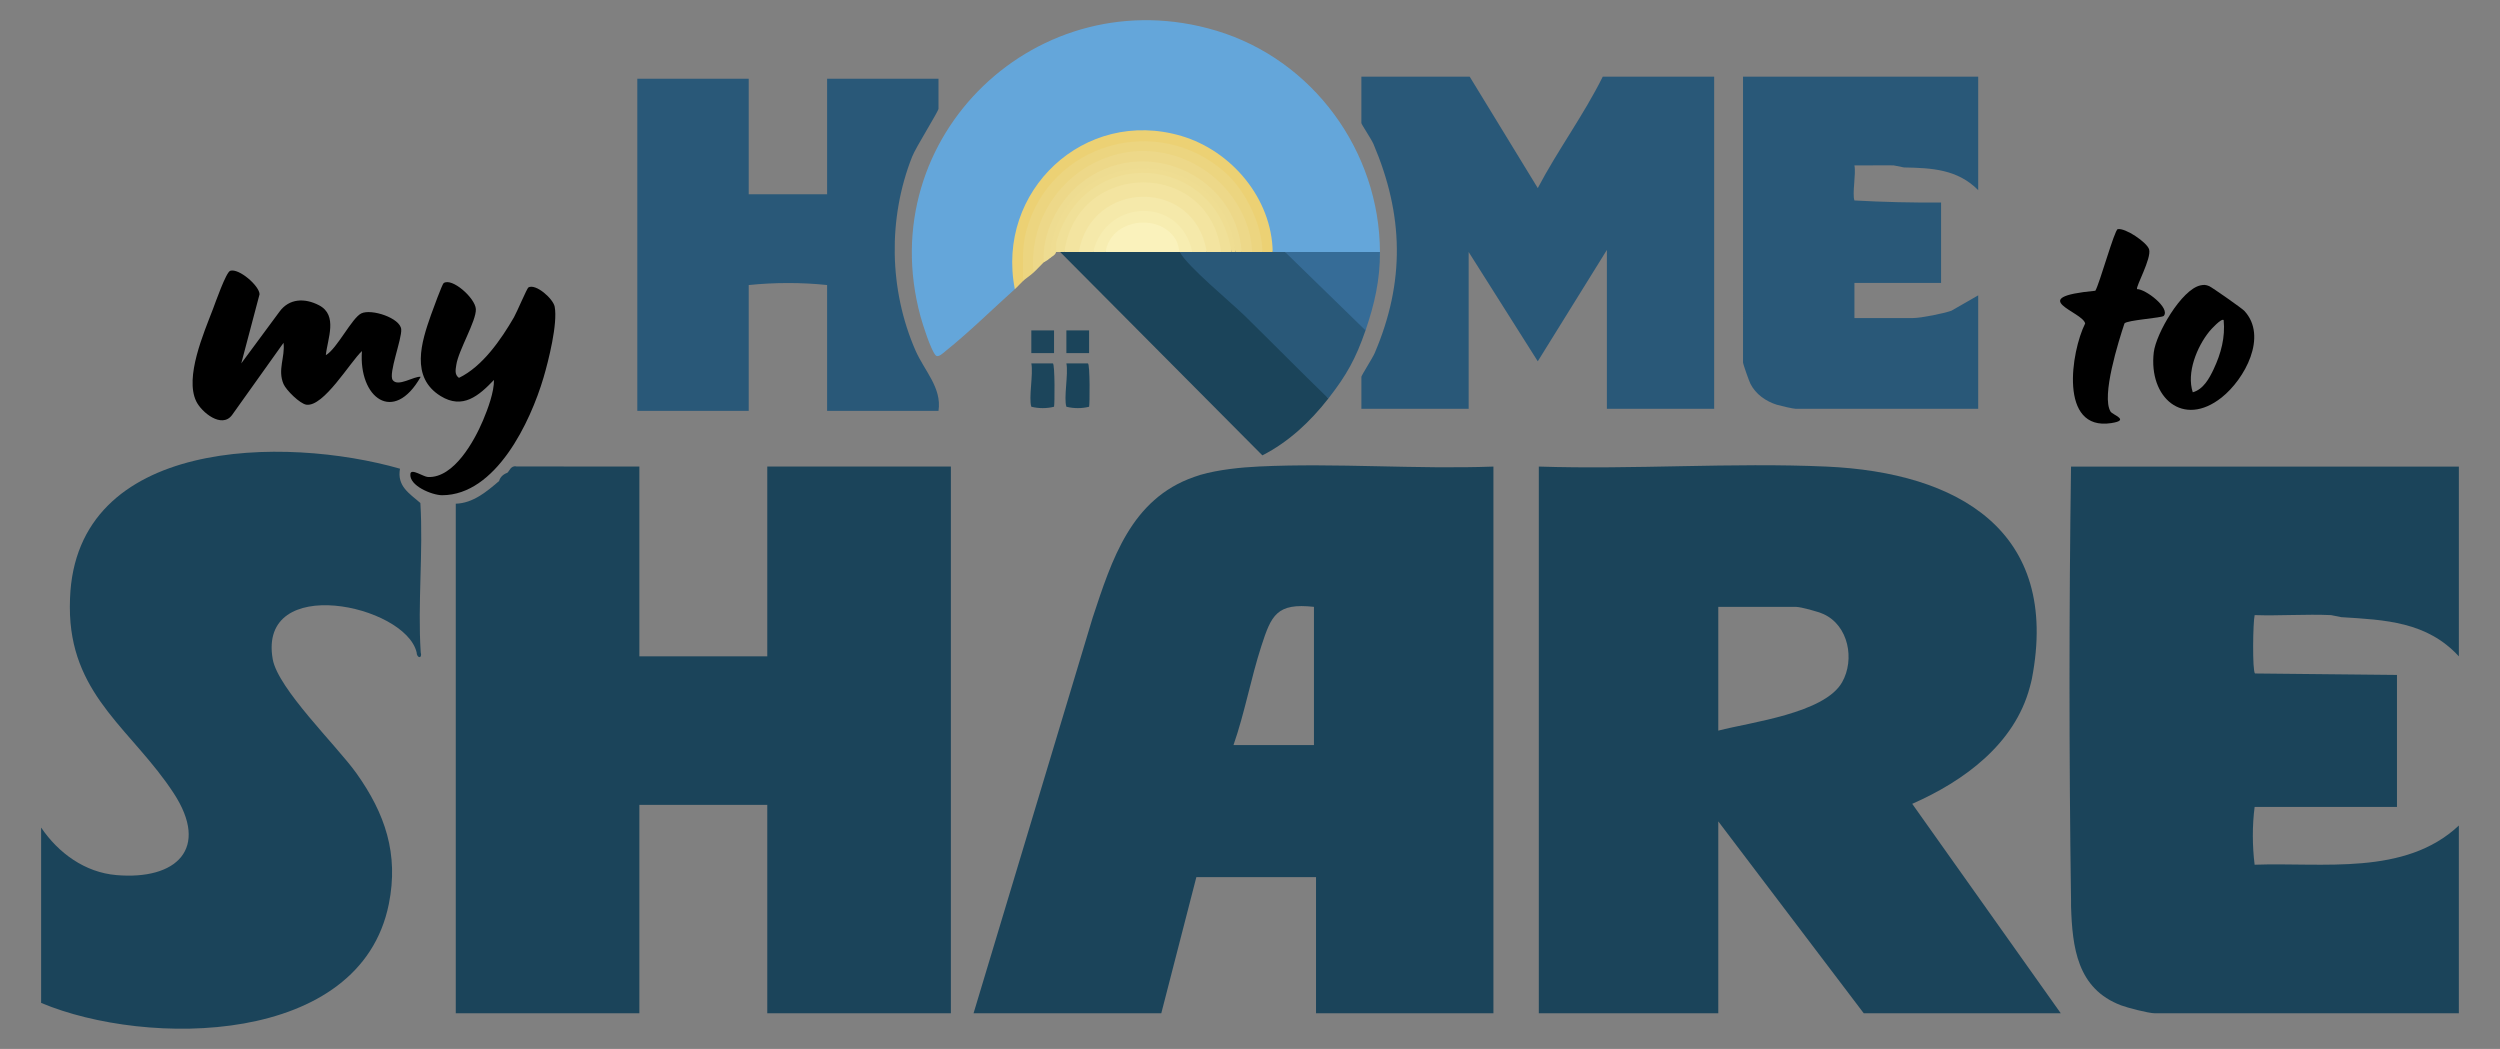
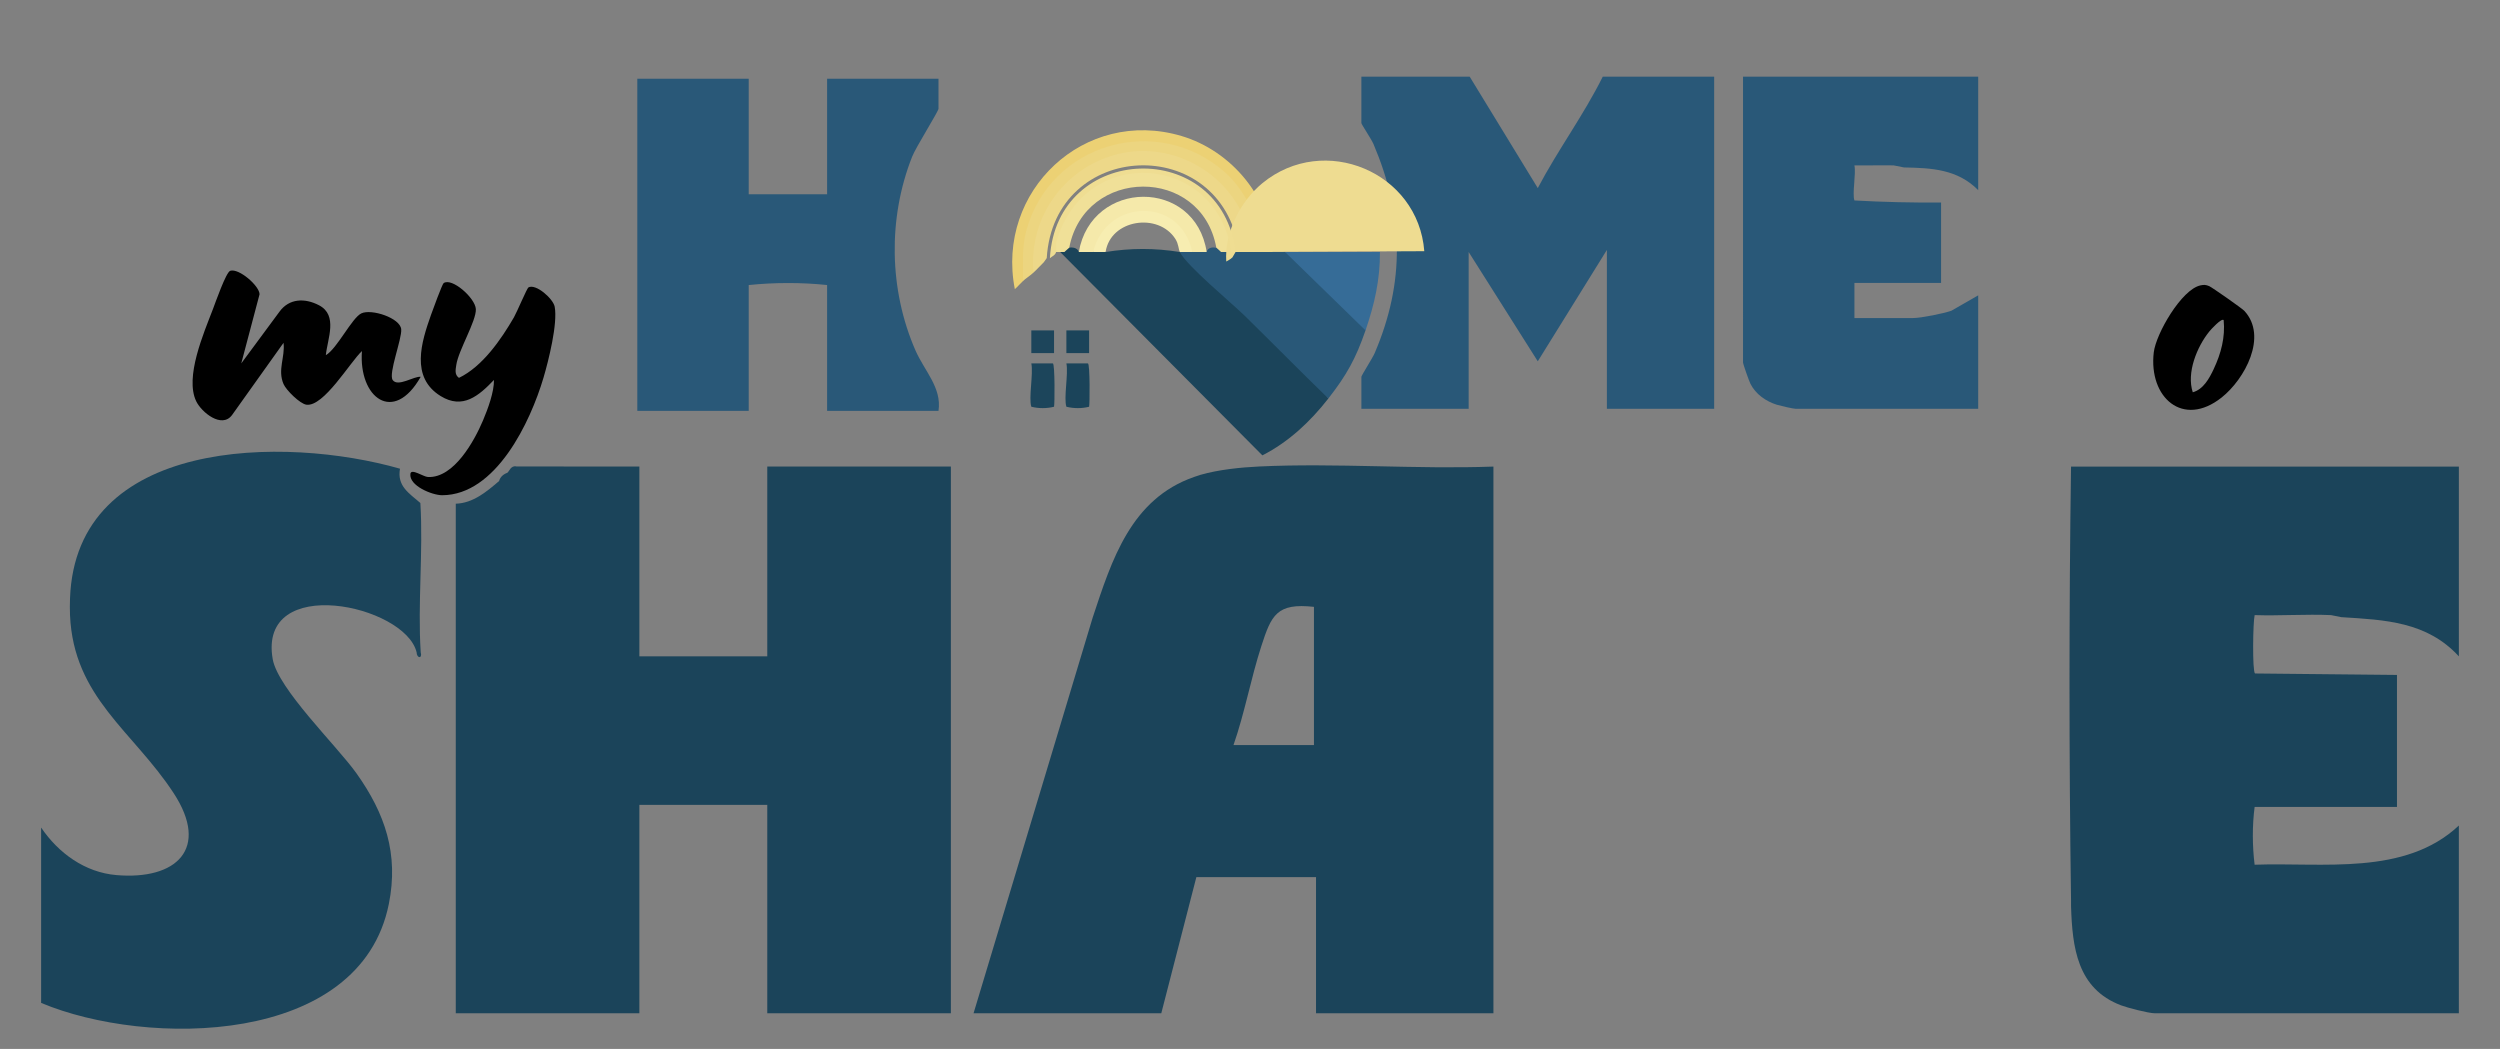
<svg xmlns="http://www.w3.org/2000/svg" id="Layer_1" data-name="Layer 1" viewBox="0 0 2000 839.14">
  <rect x="0" y="0" width="2000" height="839.14" fill="#808080" stroke="none" />
  <defs>
    <style>
      .cls-1 {
        fill: none;
      }

      .cls-2 {
        fill: #f3e4a0;
      }

      .cls-3 {
        fill: #eedc91;
      }

      .cls-4 {
        fill: #1d455b;
      }

      .cls-5 {
        fill: #64a6da;
      }

      .cls-6 {
        fill: #366c97;
      }

      .cls-7 {
        fill: #efdd92;
      }

      .cls-8 {
        fill: #295878;
      }

      .cls-9 {
        fill: #f0e098;
      }

      .cls-10 {
        fill: #1b445a;
      }

      .cls-11 {
        fill: #edd889;
      }

      .cls-12 {
        fill: #faf2bc;
      }

      .cls-13 {
        fill: #1c455b;
      }

      .cls-14 {
        fill: #ecd580;
      }

      .cls-15 {
        fill: #f7edb1;
      }

      .cls-16 {
        fill: #f5e9aa;
      }

      .cls-17 {
        fill: #ecd174;
      }
    </style>
  </defs>
  <path class="cls-10" d="M405.88,378.21c1.47-.95,2.72-6.12,7.35-5.04l98.27.08v151.83h102.32v-151.83h146.88v437.34h-146.88v-166.68h-102.32v166.68h-146.88v-407.63c13.79-.39,24.77-9.67,34.66-18.15.86-3.07,3.07-5.27,6.6-6.6Z" />
  <path class="cls-8" d="M1175.76,61.34l54.46,89.13c15.98-30.4,36.79-58.53,51.99-89.13h89.12v265.7h-85.82v-127.08l-55.29,89.08-55.29-87.43v125.42h-85.82v-25.58c0-1.09,8.96-15.02,10.67-19.03,24.37-57.07,23.16-110.43-1.01-167.22-1.61-3.79-9.67-15.77-9.67-16.74v-37.13h86.64Z" />
  <path class="cls-8" d="M598.97,228.03v100.67h-89.12V62.99h89.12v92.42h62.71V62.99h89.12v23.93c0,2.19-17.99,30.59-21.06,38.35-19.51,49.25-18.56,106.51,2.62,155.03,7.2,16.48,21.22,29.87,18.44,48.4h-89.12v-100.67c-20.3-2.18-42.4-2.1-62.71,0Z" />
-   <path class="cls-5" d="M1103.97,201.62c.2,1.36-.14,3.28-1.11,3.3-18.3.35-38.05.69-56.32,0-6.79.92-12.95-.18-18.49-3.3.6,4.96-9.02,4.71-9.9,0l-3.45-3.9c-21.04-137.19-216.51-108.59-200.58,28.74l-2.26,4.86c-17.8,15.92-36.89,34.77-55.33,49.47-1.7,1.35-6.01,5.88-8.16,3.31-3.9-4.66-10.13-24.25-11.96-30.96-39.25-144.08,94.35-271.47,236.79-228.54,77.2,23.26,130.49,96.36,130.76,177.02Z" />
  <path class="cls-8" d="M1552.86,162.01v64.36h-69.31v28.06h47.03c6.19,0,24.19-3.62,30.49-5.82l21.49-12.34v90.77h-146.05c-1.84,0-12.4-2.42-14.95-3.21-8.81-2.73-16.97-8.42-21.2-16.76-1.11-2.19-5.94-15.77-5.94-17.16V61.34h188.14v90.77c-16.54-16.74-37.25-17.75-59.41-18.15l-8.25-1.65c-10.42-.21-20.94.16-31.36,0,1.41,6.95-1.9,22.47,0,28.06,23.04,1.28,46.14,1.83,69.31,1.65Z" />
  <path class="cls-10" d="M851.47,201.62c.61-4.98,10.54-4.79,11.55,0,.85-4.91,10.39-4.86,11.55,0,1.48-4.68,8.51-4.89,9.9,0,19.77-3.25,39.65-3.25,59.41,0,6.94,3.85,13.29,9.37,19.04,16.56,28.94,25.78,57.16,53,85.33,81.83,5.54,5.66,10.02,12.25,14.45,18.78-14.44,18.49-31.79,34.81-52.81,45.5l-161.73-162.67c.53-4.38,2.04-4.19,3.3,0Z" />
  <path d="M193,290.73l30.5-41.27c7.82-10.86,20.37-11.15,31.7-5.26,15.38,8,6.76,26.85,5.47,39.93,8.92-5.07,20.85-29.87,28.42-33.44,8.12-3.83,31.14,3.71,31.89,12.75.64,7.74-10.43,35.57-6.81,40.6,4.2,5.84,17.11-3.31,22.39-2.59-21.71,38.32-49.79,16.63-47.01-20.61-9.53,8.91-30.6,44.84-44.44,42.91-5.14-.72-16.17-11.61-18.28-16.51-4.93-11.45,1.38-21.52,0-33l-41.21,57.81c-8.21,11.04-24.42-2.24-28.66-11.06-9.26-19.21,5.94-54.29,13.34-73.58,2.02-5.26,10.52-29.69,13.9-30.78,6.88-2.21,23.25,11.94,23.45,18.75l-14.64,55.34Z" />
  <path d="M422.68,229.97c5.82-3.38,19.88,8.95,21.08,15.46,2.48,13.5-4.9,43-9,56.85-10.39,35.08-37.94,93.81-81.05,93.9-7.9.01-26.64-7.55-25.4-17.12.6-4.61,10.39,2.38,14.06,2.55,20.75.94,37.07-28.81,44.01-45.2,3.96-9.35,8.96-22.91,8.79-32.47-12.1,12.68-24.97,23.81-42.64,12.92-24.41-15.03-15.4-43.22-7.73-64.94,1.16-3.3,8.97-24.62,10.09-25.41,6.58-4.69,25.3,11.87,25.79,20.74.51,9.38-13.95,32.99-15.65,44.71-.56,3.84-1.52,7.76,2.13,10.33,18.81-9.04,33.69-30.65,43.98-48.41,2.18-3.75,10.42-23.25,11.57-23.92Z" />
  <path class="cls-8" d="M953.79,201.62c.57-4.99,10.56-4.77,11.55,0,.57-4.99,10.56-4.77,11.55,0,.12-4.93,7.36-4.55,8.25,0,.53-4.38,2.04-4.19,3.3,0,.11-4.72,3.84-4.51,4.95,0,.12-4.93,7.36-4.55,8.25,0,.12-4.93,7.36-4.55,8.25,0,.12-4.93,7.36-4.55,8.25,0h9.9l7.57,2.77c19.05,18.41,37.98,36.95,56.79,55.62v4.33c-7.71,22.44-15.1,35.75-29.71,54.46-22.46-21.8-44.46-44.13-66.79-66.06-10.98-10.78-46.29-39.8-52.03-51.12-.55-4.99,8.93-4.67,9.9,0Z" />
-   <path d="M1709.64,231.3c6.55-.2,26.76,15.03,21.38,21.4-1.4,1.66-29.55,3.36-31.45,6.05-4.7,14.15-18.65,58.29-11.13,70.51,1.72,2.79,16.03,6.87.45,9.24-41.97,6.39-31.99-57.33-20.77-79.71-1.73-9.43-49.1-20.78,8.15-26.19,3.4-5.65,15.33-48.73,17.9-49.27,5.95-1.24,23.47,10.56,25.11,16.17,2.09,7.18-10.9,30.08-9.63,31.79Z" />
  <path class="cls-17" d="M1018.15,201.62h-8.25l-3.39-2.96c-17.05-121.29-192.68-102.34-184.76,20.28l-3.28,5.79c-2.05,1.85-4.02,4.3-6.6,6.6-15.36-78.55,55.7-145.54,133.28-122.55,40.32,11.95,72.35,50.27,73.01,92.84Z" />
  <path class="cls-6" d="M1103.97,201.62c.08,22.41-4.42,41.94-11.55,62.71l-64.36-62.71h75.92Z" />
  <path class="cls-14" d="M1009.9,201.62h-8.25l-3.49-3.45c-17.82-106.52-167.09-93.3-168.48,13.77l-2.96,6.18c-3.1,2.81-6.02,4.59-8.25,6.6.1-13.52-1.07-26.44,2.45-39.64,18.8-70.65,105.11-95.31,159.3-47.02,16.21,14.44,29.63,41.74,29.69,63.56Z" />
  <path class="cls-11" d="M1001.65,201.62h-8.25l-2.36-1.72c-14.01-93.92-147.84-88.44-153.65,6.58l-2.42,3.39c-2.8,2.69-5.04,5.34-8.25,8.25-6.02-72.73,72.04-123.24,135.19-83.21,22.21,14.08,39.02,40,39.74,66.7Z" />
  <path class="cls-9" d="M985.15,201.62h-8.25l-3.87-3.55c-11.86-65.44-105.2-64.66-117.63.06l-3.92,3.49h-6.6c-2.95.18-2.3-3.72-1.79-6.3,8.93-45.33,56.06-70.47,98.62-53.69,24.15,9.52,44.45,33.96,43.44,59.99Z" />
-   <path class="cls-3" d="M993.4,201.62h-4.95c-6.86-23.56-15.26-43.17-37.97-55.87-45.62-25.51-103.94,3.76-108.06,56.52l-2.5,4.3c-2.24,2.06-4.65,3.01-4.95,3.3-1.5-22.99,11.2-48.15,28.92-62.68,49.44-40.53,124.73-8.72,129.51,54.42Z" />
+   <path class="cls-3" d="M993.4,201.62h-4.95l-2.5,4.3c-2.24,2.06-4.65,3.01-4.95,3.3-1.5-22.99,11.2-48.15,28.92-62.68,49.44-40.53,124.73-8.72,129.51,54.42Z" />
  <path class="cls-7" d="M988.45,201.62h-3.3c-11.62-78.64-117.02-86.93-139.88-8.63-.86,2.96.13,6.37-.4,8.63-.61,2.61-3.41,3.53-4.95,4.95,5.17-92.68,137.51-96.87,148.53-4.95Z" />
  <path class="cls-13" d="M825.07,325.39c-2.3-6.96,1.71-26.14,0-34.67l17.21-.02c1.72.26,1.51,32.97.95,34.69-5.82,1.49-12.32,1.46-18.15,0Z" />
  <path class="cls-10" d="M853.12,325.39c-2.3-6.96,1.71-26.14,0-34.67l17.21-.02c1.72.26,1.51,32.97.95,34.69-5.82,1.49-12.32,1.46-18.15,0Z" />
  <rect class="cls-4" x="825.06" y="264.32" width="18.17" height="18.17" />
  <rect class="cls-10" x="853.11" y="264.32" width="18.17" height="18.17" />
  <path class="cls-10" d="M1864.77,492.08l8.25,1.65c35.12,2.19,68.53,3.56,94.07,31.36v-151.83h-310.26c-1.64,115.53-1.64,231.06,0,346.57.04,1.65-.05,3.3,0,4.95,1.02,33.05,4.82,66.23,40.12,79.53,5.13,1.93,21.95,6.29,26.72,6.29h243.42v-150.18c-43.17,40.55-108.85,29.35-163.38,31.36-1.86-14.9-1.95-31.32,0-46.21h113.88s0-105.62,0-105.62l-113.6-1.17c-2.18-2.04-1.64-40.93-.27-46.69,20.27.66,40.81-.89,61.06,0Z" />
  <path class="cls-10" d="M336.3,402.4c-9.12-7.88-18.79-13.56-16.3-27.44-92.01-26.34-259.46-25.08-263.99,103.91-.15,4.33-.19,8.87,0,13.2,2.85,65.95,50.42,92.77,82.88,142.39,29.18,44.6,2.16,69.73-45.81,65.61-25.18-2.16-46.37-17.62-60.18-38.02v140.28c84.53,35.48,255.3,34.75,278.17-79.13,8.04-40.04-2.99-72.37-25.94-104.6-15.76-22.12-62.9-67.6-66.99-91.44-11.76-68.54,105.85-43.38,115.13-5.38.18,5.16,4.83,5.29,3.3,0-2.51-38.91,2.1-80.2-.27-119.38Z" />
  <path class="cls-1" d="M1458.79,491.26c-4.37-1.98-18.06-5.78-22.27-5.78h-61.89v99.02c25.97-6.77,84.97-13.8,99.07-38.73,10.28-18.18,5.14-45.42-14.91-54.51Z" />
-   <path class="cls-10" d="M1529.76,643.07c41.15-18.08,81.88-47.66,94.06-93.23.51-1.9,1.31-4.84,1.65-6.6,23.05-118.98-59.64-165.29-164.22-169.97-75.85-3.39-154.12,2.5-230.2-.02v437.34h143.58v-153.48l116.35,153.48h157.61l-118.81-167.52ZM1473.7,545.77c-14.1,24.93-73.1,31.96-99.07,38.73v-99.02h61.89c4.22,0,17.9,3.8,22.27,5.78,20.05,9.09,25.19,36.33,14.91,54.51Z" />
  <path class="cls-1" d="M1009.08,516.84c-8.42,26.01-13.27,53.37-22.28,79.21h64.36v-110.57c-29.78-3.29-34.07,6.64-42.08,31.36Z" />
  <path class="cls-10" d="M1007.36,373.19c-15,.71-32.59,2.54-46.97,6.67-1.58.45-3.37,1.1-4.95,1.65-50.68,17.58-65.97,66.25-81.31,112.61l-95.28,316.48h150.18l28.06-108.92h95.72v108.92h141.93v-437.34c-61.83,2.27-125.78-3-187.38-.07ZM1051.16,596.05h-64.36c9.01-25.85,13.86-53.21,22.28-79.21,8.01-24.72,12.3-34.65,42.08-31.36v110.57Z" />
-   <path class="cls-2" d="M976.9,201.62h-11.55l-3.9-3.02c-11.09-51.03-82.64-49.84-94.45.12l-3.96,2.9h-11.55c10.26-74.17,116.24-74.38,125.42,0Z" />
  <path class="cls-16" d="M965.34,201.62h-11.55l-3.96-2.43c-10.21-36.97-60.27-35.36-71.23.2l-4.02,2.22h-11.55c10.22-58.48,93.24-59.35,102.32,0Z" />
-   <path class="cls-12" d="M943.89,201.62h-59.41c-6-4.35,1.9-14.16,6.26-18.14,13.88-12.66,41.21-11.73,51.62,4.83,2.51,3.98,6.25,10.51,1.53,13.31Z" />
  <path class="cls-15" d="M953.79,201.62h-9.9c-1.18-2.32-.93-6.3-3.58-10.45-13.65-21.38-51.91-15.72-55.83,10.45h-9.9c10.22-43.13,70.19-44.55,79.22,0Z" />
  <path d="M1795.45,248.66c-1.87-2.01-25.98-18.89-28.11-19.77-2.68-1.1-4.16-1.19-6.99-.58-15.15,3.25-35.57,38.67-37.33,53.53-4.27,36.11,23.33,60.73,54.3,36.15,18.43-14.62,37.14-48.89,18.13-69.32ZM1771.01,295.17c-3.59,7.63-8.33,16.3-16.79,18.67-5.14-15.61,3.32-36.39,13.22-48.64,1.27-1.58,9.83-10.99,11.5-9.11,1.33,13.77-2.12,26.73-7.94,39.08Z" />
</svg>